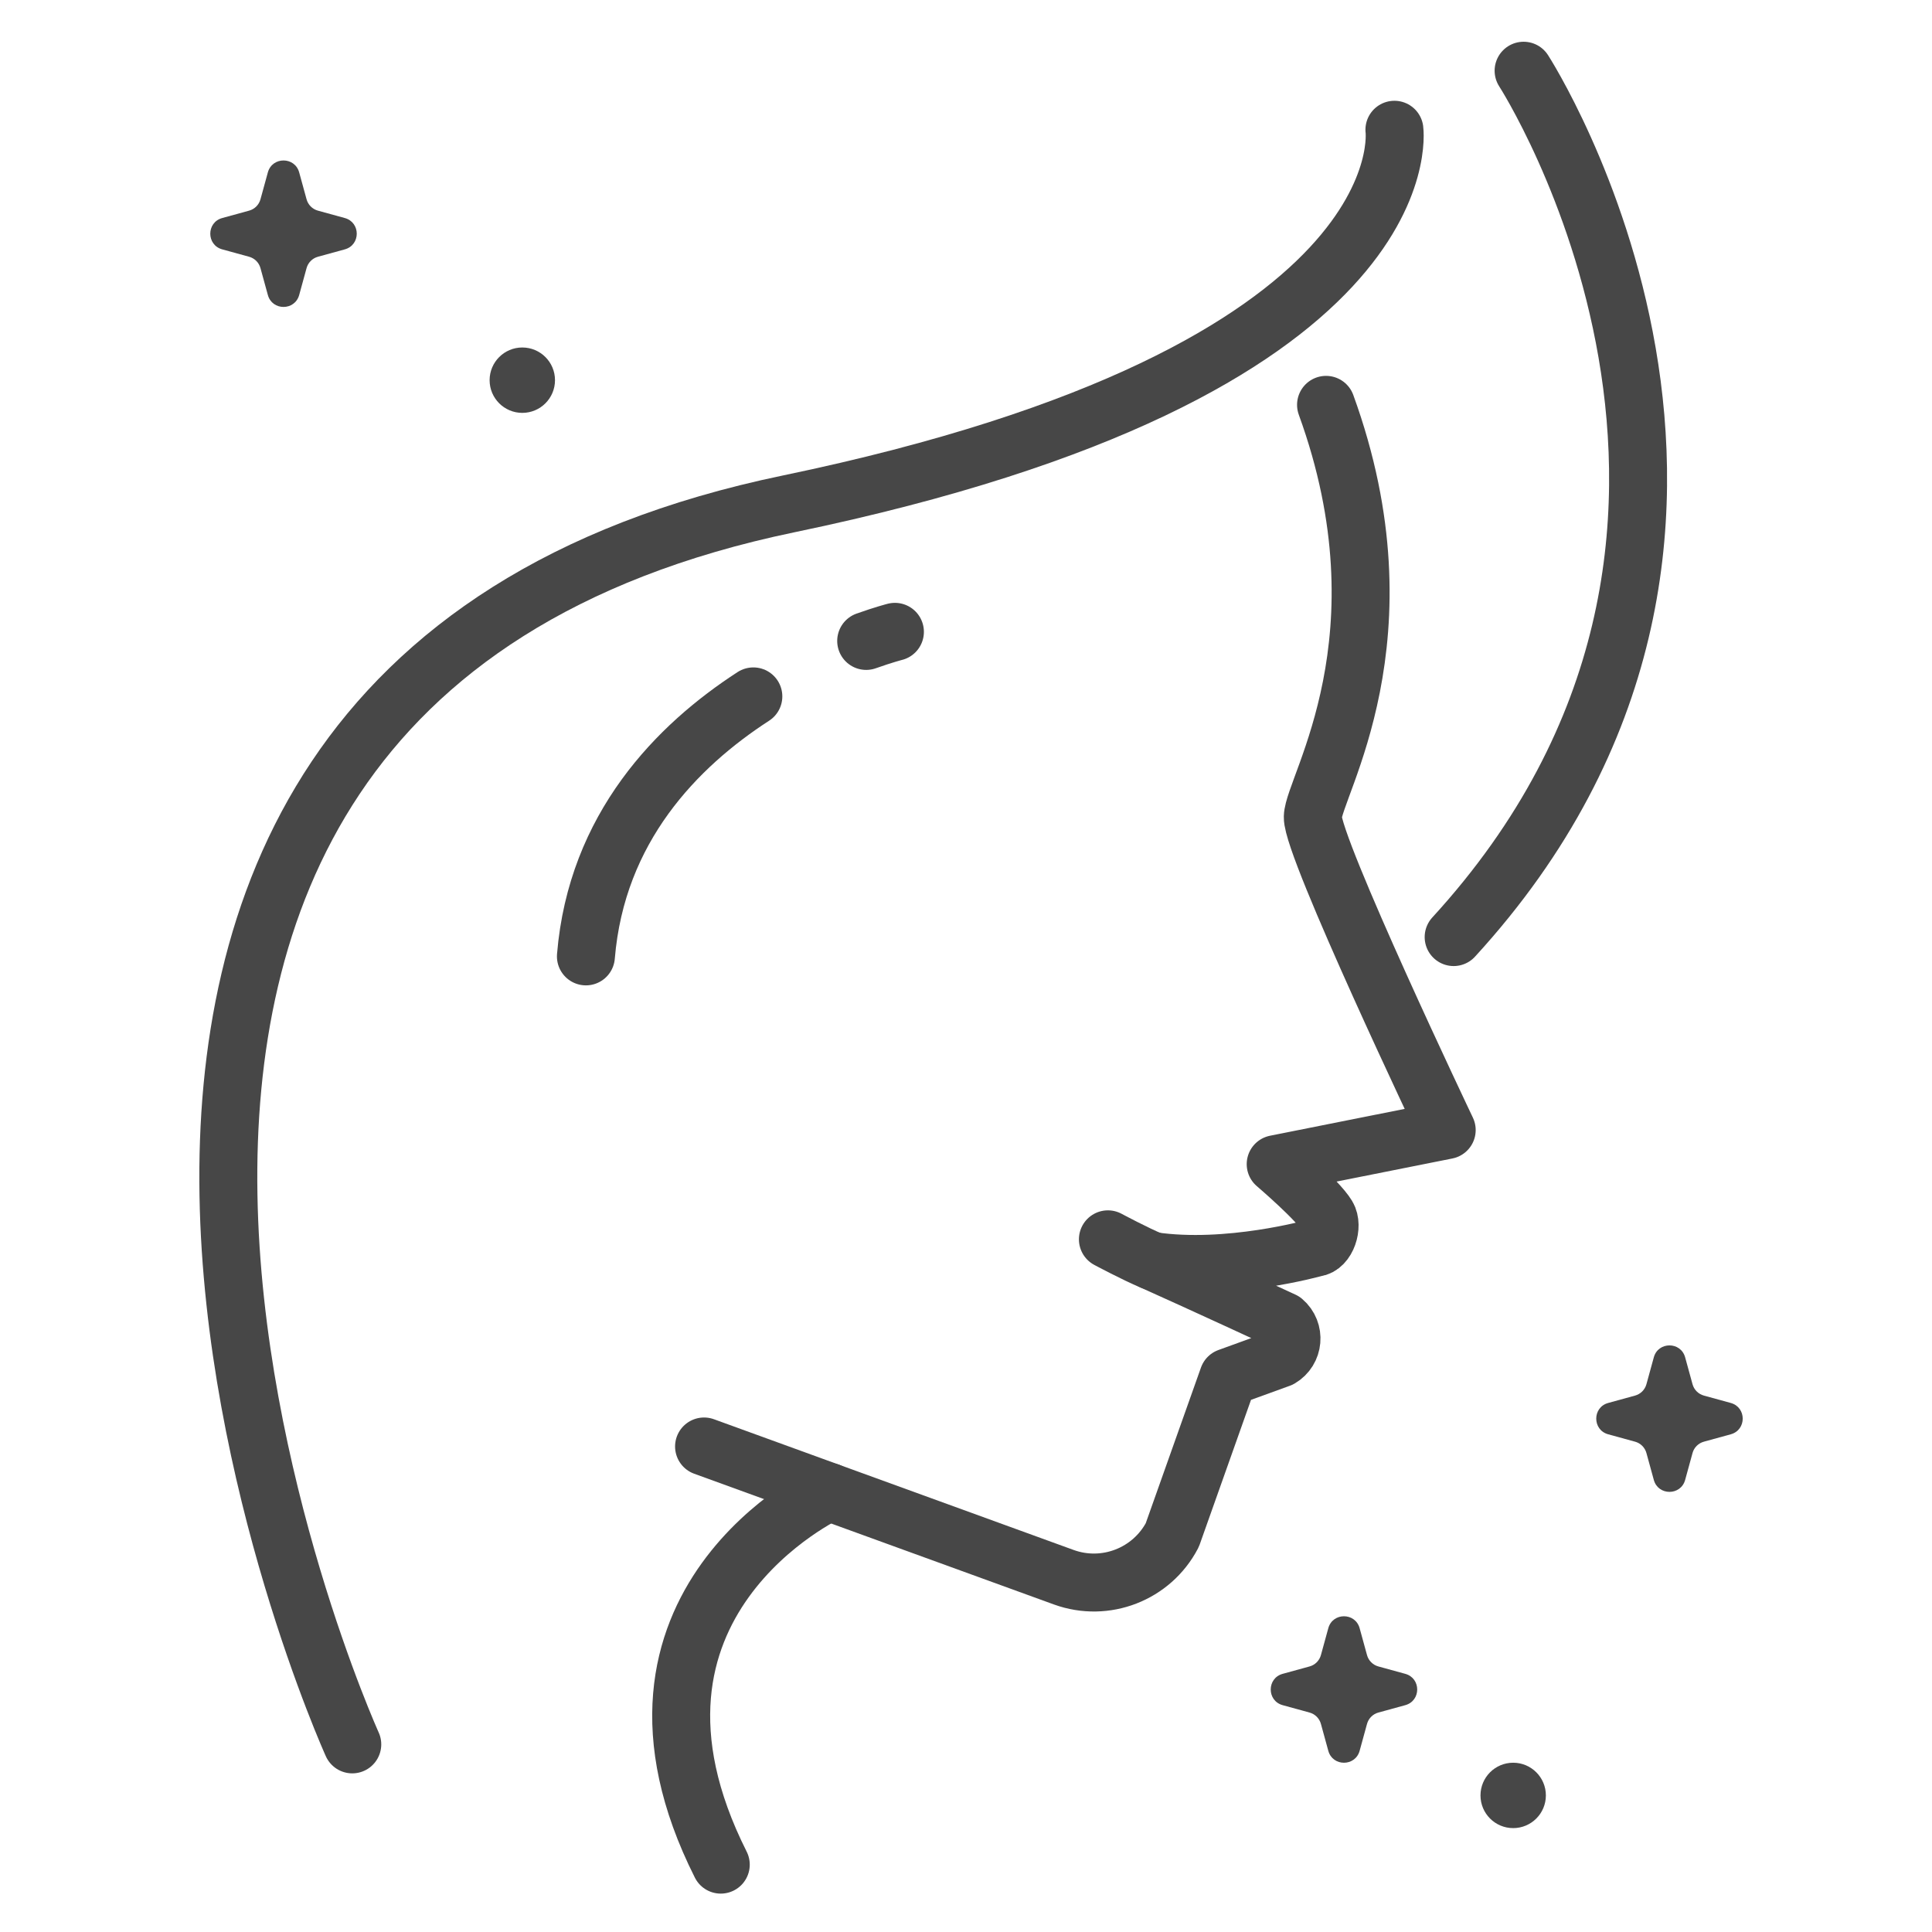
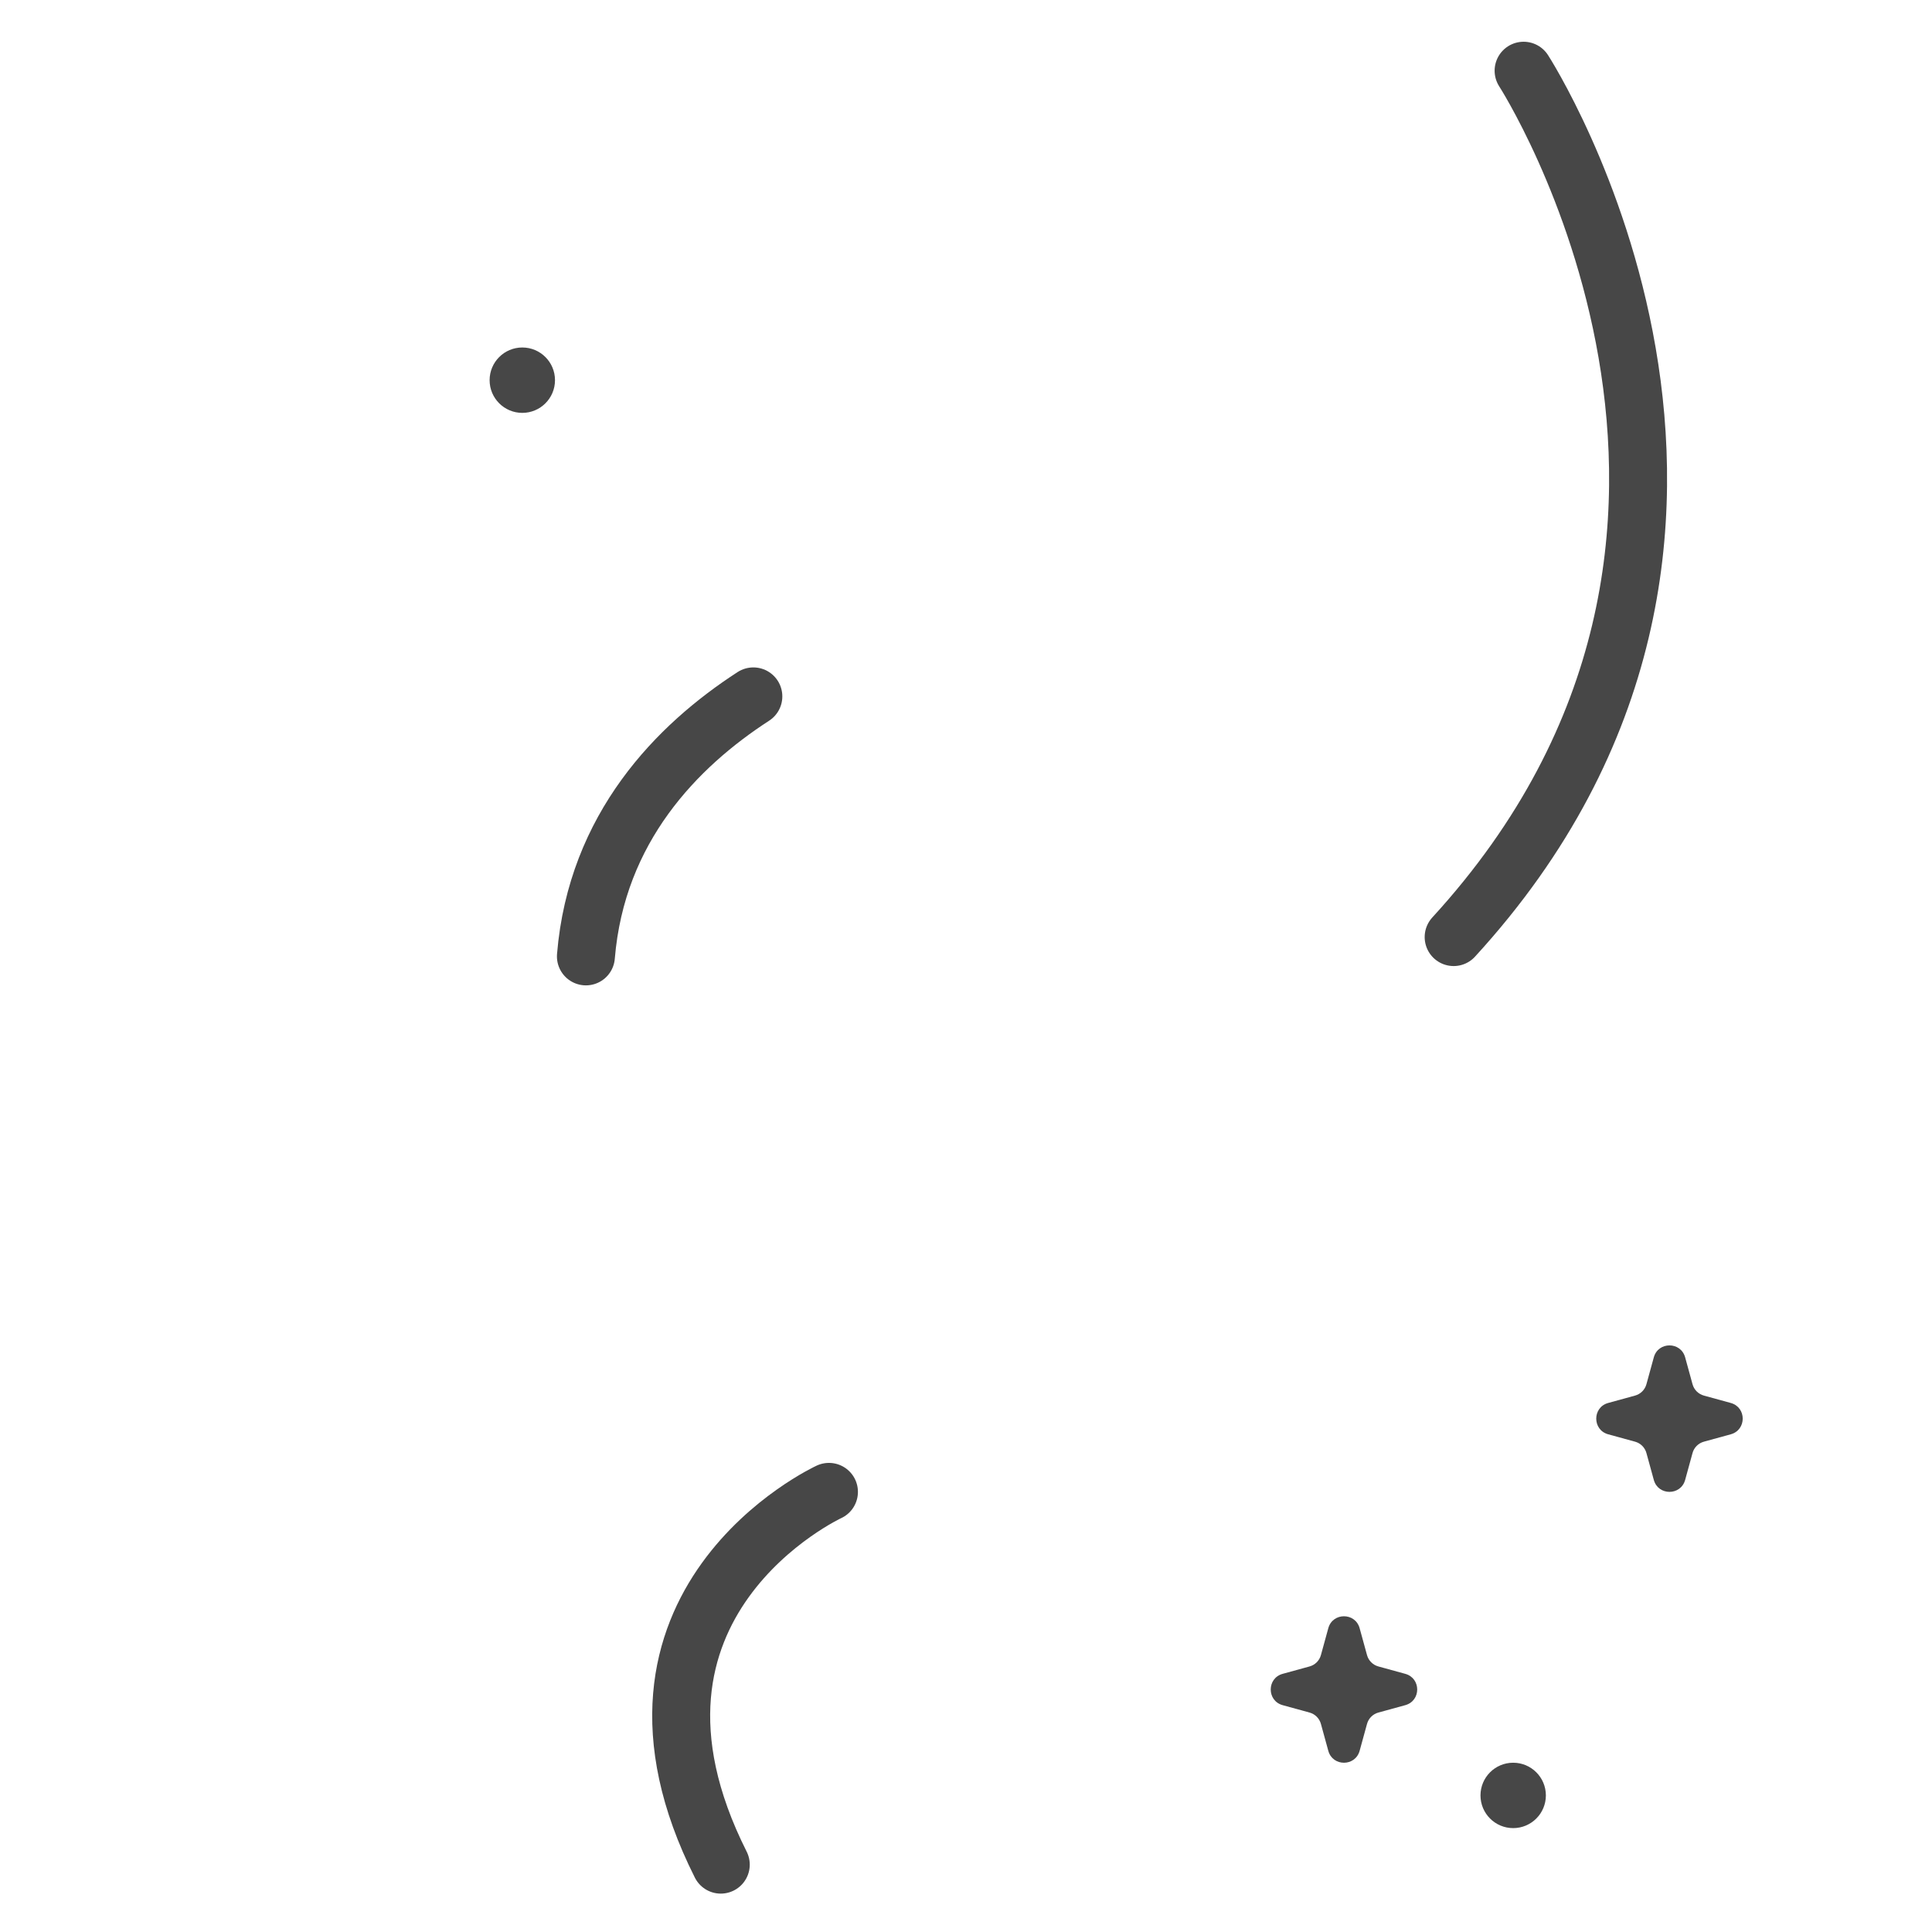
<svg xmlns="http://www.w3.org/2000/svg" id="Layer_2" enable-background="new 0 0 500 500" viewBox="0 0 500 500">
  <g>
    <g>
      <g>
        <g>
          <g>
            <g>
              <g style="fill:none;stroke:#474747;stroke-linecap:round;stroke-linejoin:round;stroke-miterlimit:10;stroke-width:15">
-                 <path d="m360.874 33.581s8.511 62.49-156.788 96.826c-235.995 49.021-112.918 321.037-112.918 321.037" />
-                 <path d="m343.178 104.775c21.896 60.195-3.245 98.785-3.43 106.651s34.658 81.033 34.658 81.033l-44.259 8.823s10.87 9.267 13.358 13.399c1.57 2.608-.126 7.958-3.156 8.24 0 0-22.493 6.338-42.145 3.428 12.705 5.696 33.927 15.513 33.927 15.513 3.145 2.668 2.704 7.645-.862 9.717l-13.394 4.858-14.487 40.836c-5.308 10.151-17.303 14.814-28.073 10.914l-93.107-33.84" />
                <path d="m394.307 18.303s77.465 119.884-18.104 224.21" />
              </g>
            </g>
            <path d="m214.531 386.096s-62.145 28.653-27.996 96.469" style="fill:none;stroke:#474747;stroke-linecap:round;stroke-linejoin:round;stroke-miterlimit:10;stroke-width:15" />
          </g>
        </g>
      </g>
      <g fill="#474747">
        <path d="m438.024 358.235-1.91-6.957c-1.132-4.122-6.977-4.122-8.109 0l-1.91 6.957c-.393 1.431-1.511 2.548-2.941 2.941l-6.957 1.91c-4.122 1.132-4.122 6.977 0 8.109l6.957 1.91c1.431.393 2.548 1.511 2.941 2.941l1.91 6.957c1.132 4.122 6.977 4.122 8.109 0l1.91-6.957c.393-1.431 1.511-2.548 2.941-2.941l6.957-1.91c4.122-1.132 4.122-6.977 0-8.109l-6.957-1.91c-1.43-.392-2.548-1.51-2.941-2.941z" />
-         <path d="m79.339 51.576-1.91-6.957c-1.132-4.122-6.977-4.122-8.109 0l-1.91 6.957c-.393 1.431-1.511 2.548-2.941 2.941l-6.957 1.91c-4.122 1.132-4.122 6.977 0 8.109l6.957 1.91c1.431.393 2.548 1.511 2.941 2.941l1.91 6.957c1.132 4.122 6.977 4.122 8.109 0l1.91-6.957c.393-1.431 1.511-2.548 2.941-2.941l6.957-1.91c4.122-1.132 4.122-6.977 0-8.109l-6.957-1.91c-1.43-.393-2.548-1.511-2.941-2.941z" />
        <path d="m353.782 428.336-1.91-6.957c-1.132-4.122-6.977-4.122-8.109 0l-1.91 6.957c-.393 1.431-1.511 2.548-2.941 2.941l-6.957 1.91c-4.122 1.132-4.122 6.977 0 8.109l6.957 1.91c1.431.393 2.548 1.511 2.941 2.941l1.91 6.957c1.132 4.122 6.977 4.122 8.109 0l1.91-6.957c.393-1.431 1.511-2.548 2.941-2.941l6.957-1.91c4.122-1.132 4.122-6.977 0-8.109l-6.957-1.91c-1.43-.393-2.548-1.51-2.941-2.941z" />
        <circle cx="391.61" cy="464.653" r="8.461" />
        <circle cx="135.172" cy="98.391" r="8.461" />
      </g>
      <g style="fill:none;stroke:#474747;stroke-linecap:round;stroke-linejoin:round;stroke-miterlimit:10;stroke-width:15">
        <path d="m194.965 180.227c-19.723 12.775-40.582 33.984-43.332 67.285" />
-         <path d="m231.604 163.518s-2.834.717-7.436 2.355" />
      </g>
    </g>
-     <path d="m286.725 320.737s7.156 3.833 11.477 5.611" style="fill:none;stroke:#474747;stroke-linecap:round;stroke-linejoin:round;stroke-miterlimit:10;stroke-width:15" />
  </g>
</svg>